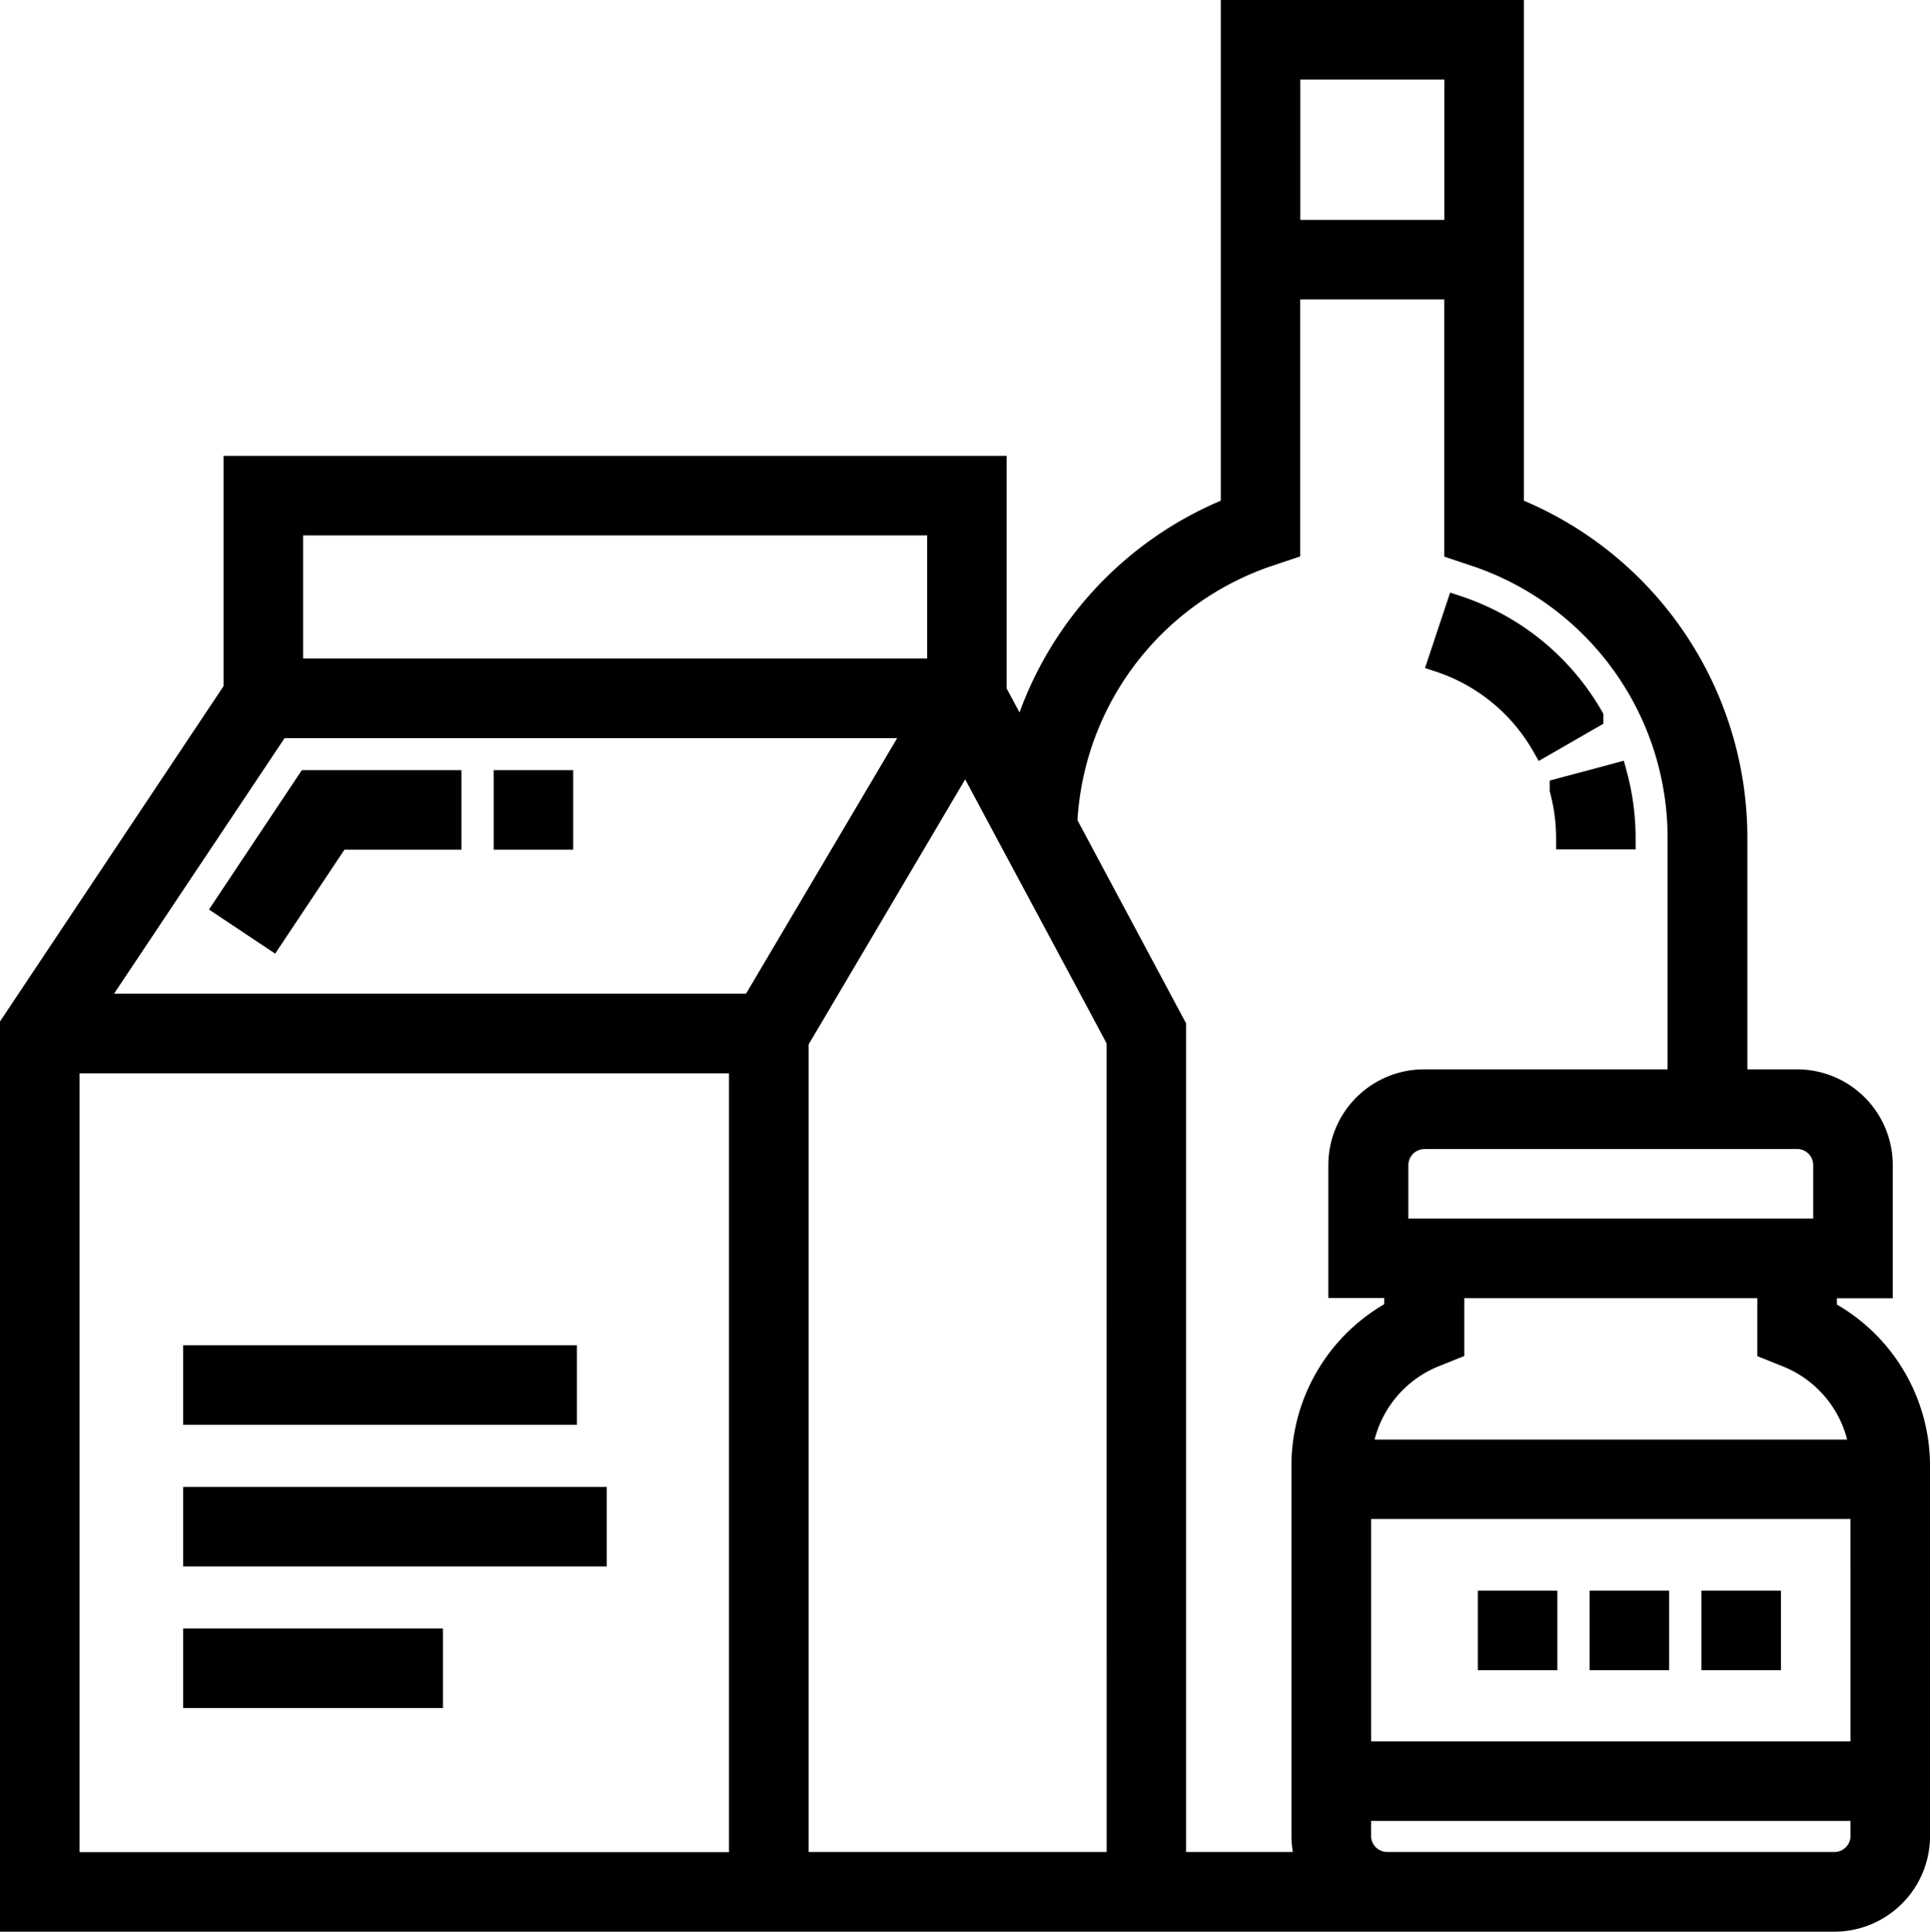
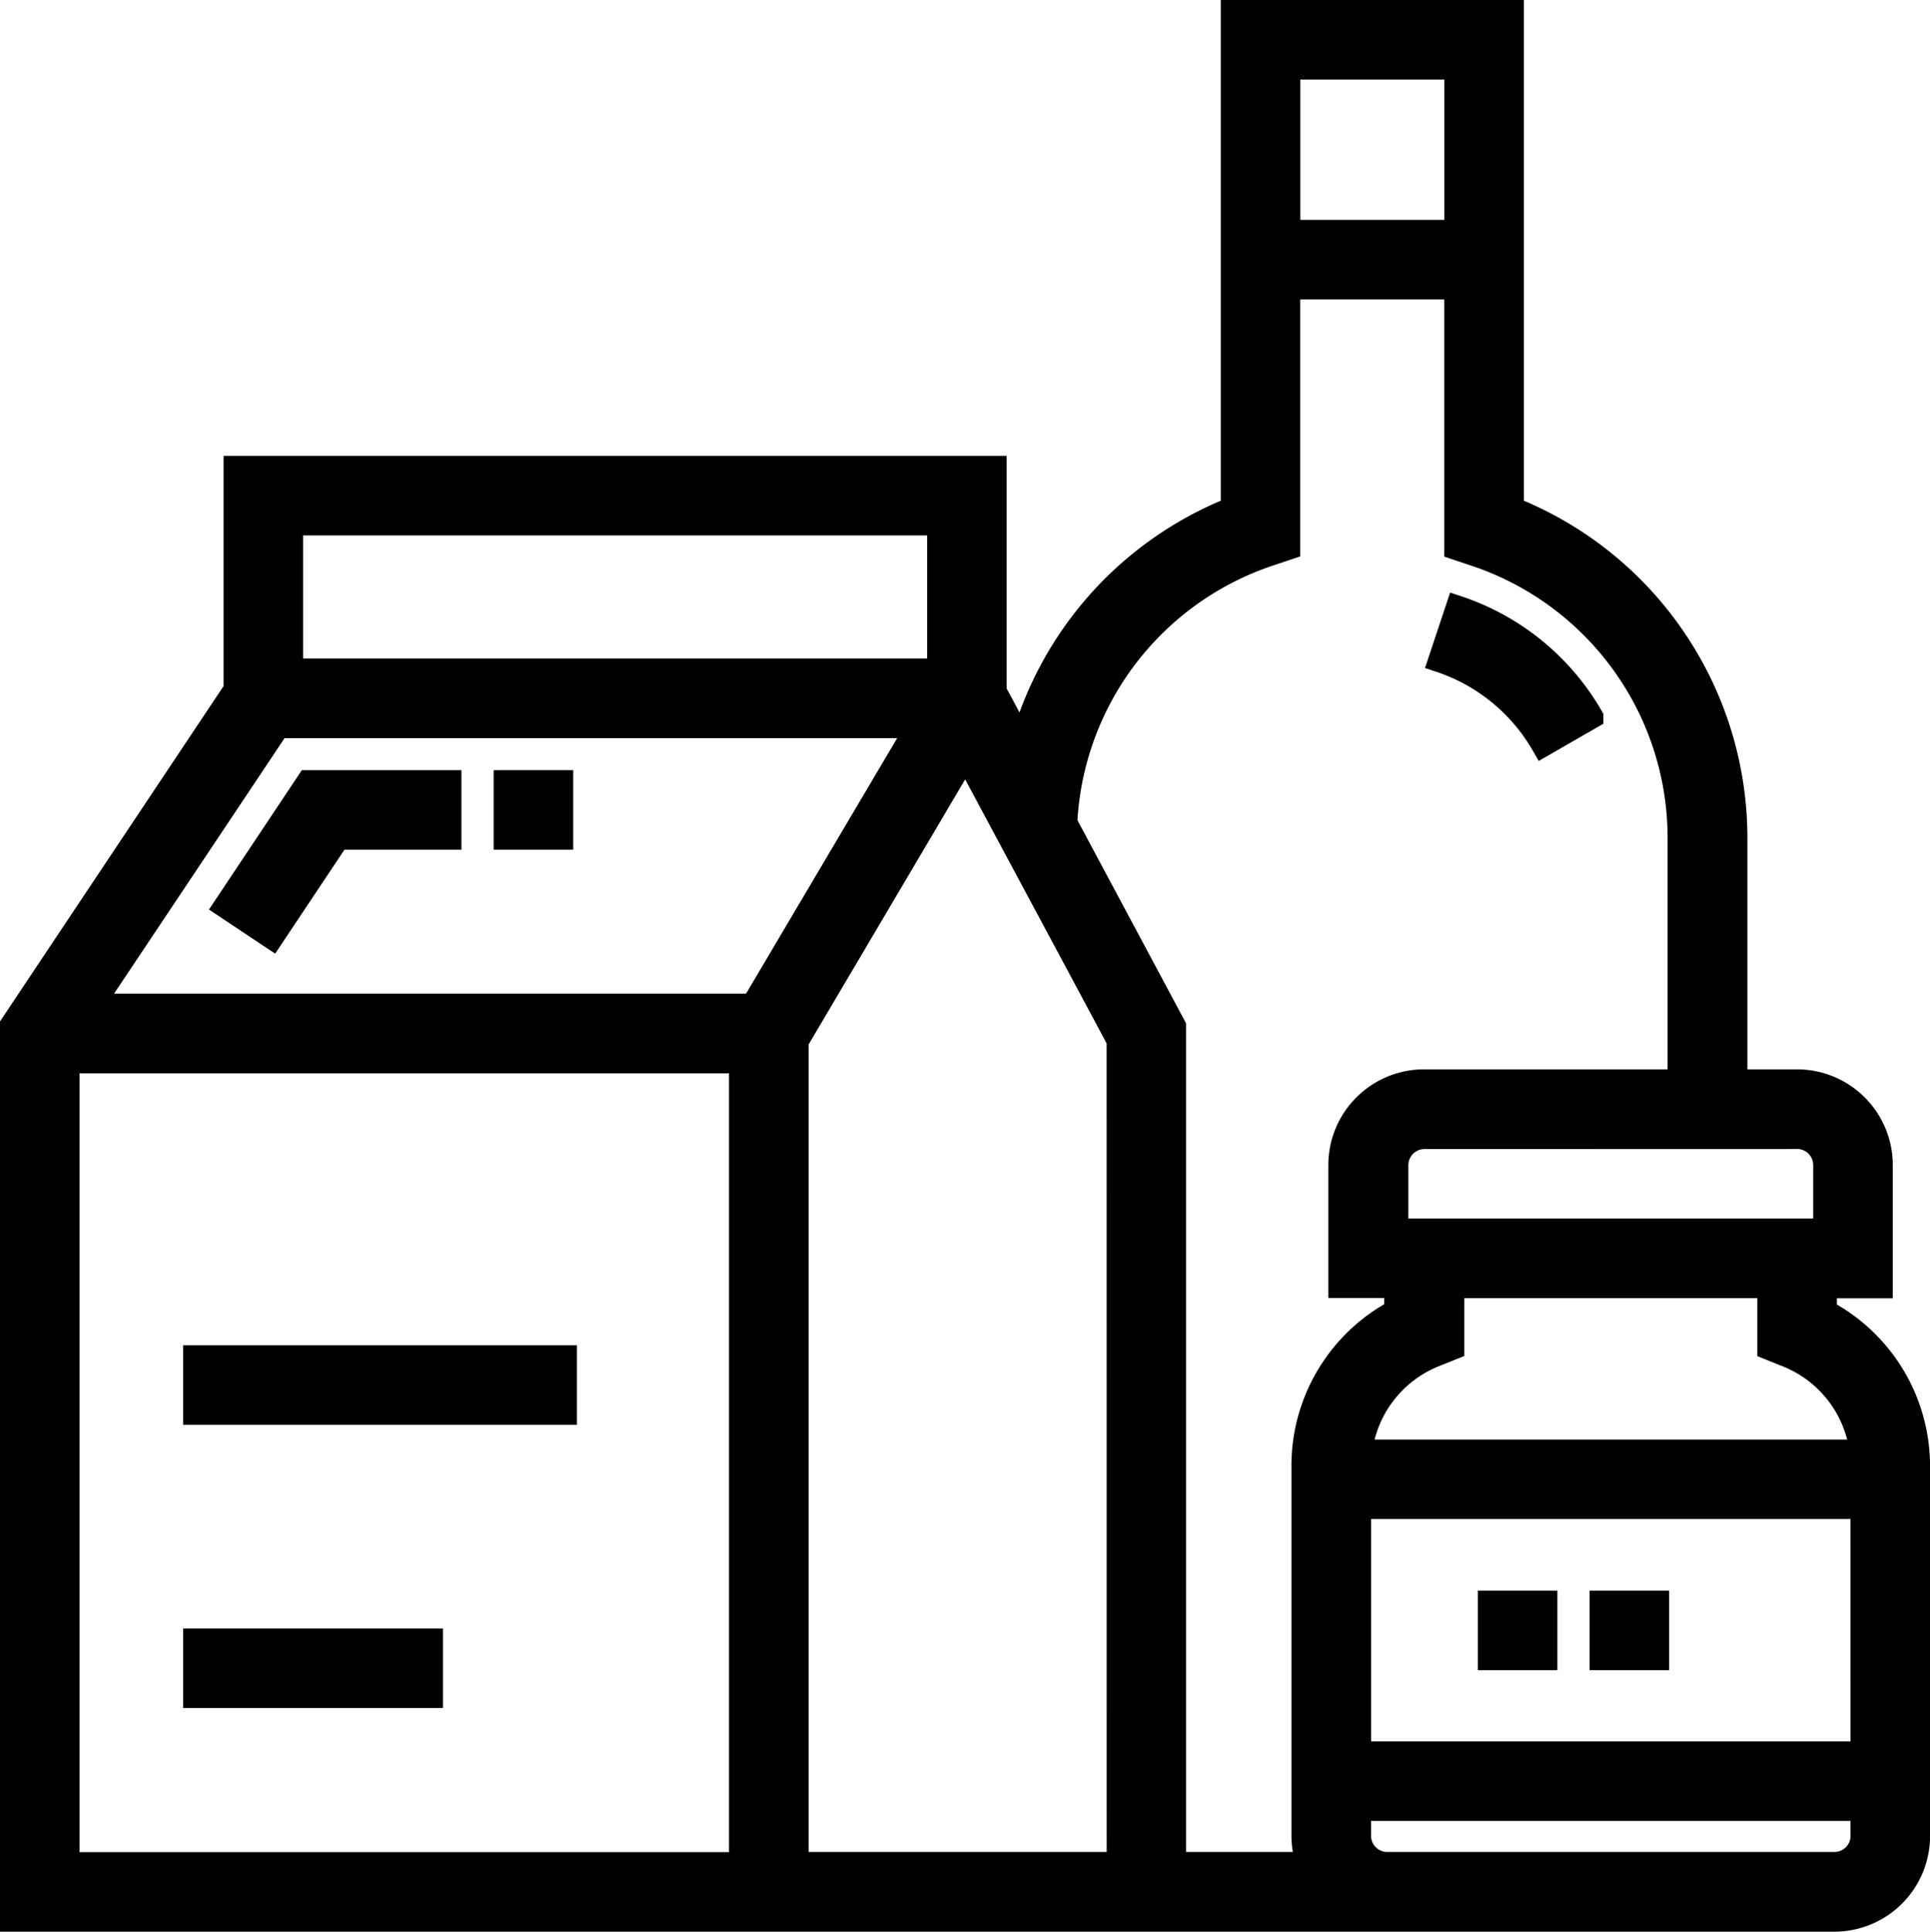
<svg xmlns="http://www.w3.org/2000/svg" width="40.799" height="40.825" viewBox="0 0 40.799 40.825">
  <g id="products" transform="translate(0.25 0.25)">
    <path id="Path_3773" data-name="Path 3773" d="M38.527,40.325A1.774,1.774,0,0,0,40.3,38.553v-7.8a3.7,3.7,0,0,0-1.969-3.285v-.529h1.181v-2.56A1.774,1.774,0,0,0,37.739,22.6h-1.3V17.465A7.491,7.491,0,0,0,31.714,10.5V0H25.807V10.5a7.491,7.491,0,0,0-4.448,4.944l-.58-1.083V9.635H4.726v4.691L0,21.414V40.325Zm.569-9.9H28.507a2.526,2.526,0,0,1,1.576-2.037l.371-.149V26.936h6.695v1.306l.371.149A2.526,2.526,0,0,1,39.1,30.428Zm-1.357-6.642a.591.591,0,0,1,.591.591v1.378H29.272V24.376a.591.591,0,0,1,.591-.591ZM26.988,1.181h3.544V4.647H26.988ZM5.907,10.816H19.6v3.1H5.907Zm9.5,28.328H1.181V22.184H15.411v16.96ZM1.694,21,5.632,15.1H19.154L15.664,21Zm21.7,18.141h-6.8V21.755l3.571-6.045c0,.013,3.192,5.951,3.228,6.032h0Zm4.013,0H24.573v-17.7l-2.3-4.3a6.312,6.312,0,0,1,4.313-5.677l.4-.134V5.828h3.544v5.506l.4.134a6.312,6.312,0,0,1,4.322,6V22.6h-5.4a1.774,1.774,0,0,0-1.772,1.772v2.56h1.181v.529A3.7,3.7,0,0,0,27.3,30.75v7.8A1.765,1.765,0,0,0,27.405,39.144Zm11.712-.591a.591.591,0,0,1-.591.591H29.075a.591.591,0,0,1-.591-.591v-.565H39.117Zm0-1.746H28.485v-5.2H39.117Zm0,0" stroke="#000" stroke-width="0.5" />
    <path id="Path_3774" data-name="Path 3774" d="M132.5,206.664h1.181v1.181H132.5Zm0,0" transform="translate(-122.064 -190.387)" stroke="#000" stroke-width="0.5" />
    <path id="Path_3775" data-name="Path 3775" d="M57.316,209.29l.983.655,1.4-2.1h2.357v-1.181h-2.99Zm0,0" transform="translate(-52.802 -190.387)" stroke="#000" stroke-width="0.5" />
-     <path id="Path_3776" data-name="Path 3776" d="M416.091,206.142l1.181,0a5.148,5.148,0,0,0-.175-1.319l-1.141.305A3.983,3.983,0,0,1,416.091,206.142Zm0,0" transform="translate(-383.196 -188.689)" stroke="#000" stroke-width="0.5" />
    <path id="Path_3777" data-name="Path 3777" d="M385.489,162.749l1.024-.589a5.133,5.133,0,0,0-2.831-2.312l-.373,1.12A3.954,3.954,0,0,1,385.489,162.749Zm0,0" transform="translate(-353.119 -147.258)" stroke="#000" stroke-width="0.5" />
    <path id="Path_3778" data-name="Path 3778" d="M49.164,361h7.824v1.181H49.164Zm0,0" transform="translate(-45.292 -332.568)" stroke="#000" stroke-width="0.5" />
-     <path id="Path_3779" data-name="Path 3779" d="M49.164,399h8.454v1.181H49.164Zm0,0" transform="translate(-45.292 -367.575)" stroke="#000" stroke-width="0.5" />
    <path id="Path_3780" data-name="Path 3780" d="M49.164,437h4.991v1.181H49.164Zm0,0" transform="translate(-45.292 -402.582)" stroke="#000" stroke-width="0.5" />
    <path id="Path_3781" data-name="Path 3781" d="M396.664,426.832h1.181v1.181h-1.181Zm0,0" transform="translate(-365.423 -393.215)" stroke="#000" stroke-width="0.5" />
    <path id="Path_3782" data-name="Path 3782" d="M426.664,426.832h1.181v1.181h-1.181Zm0,0" transform="translate(-393.06 -393.215)" stroke="#000" stroke-width="0.5" />
-     <path id="Path_3783" data-name="Path 3783" d="M456.664,426.832h1.181v1.181h-1.181Zm0,0" transform="translate(-420.697 -393.215)" stroke="#000" stroke-width="0.5" />
  </g>
</svg>